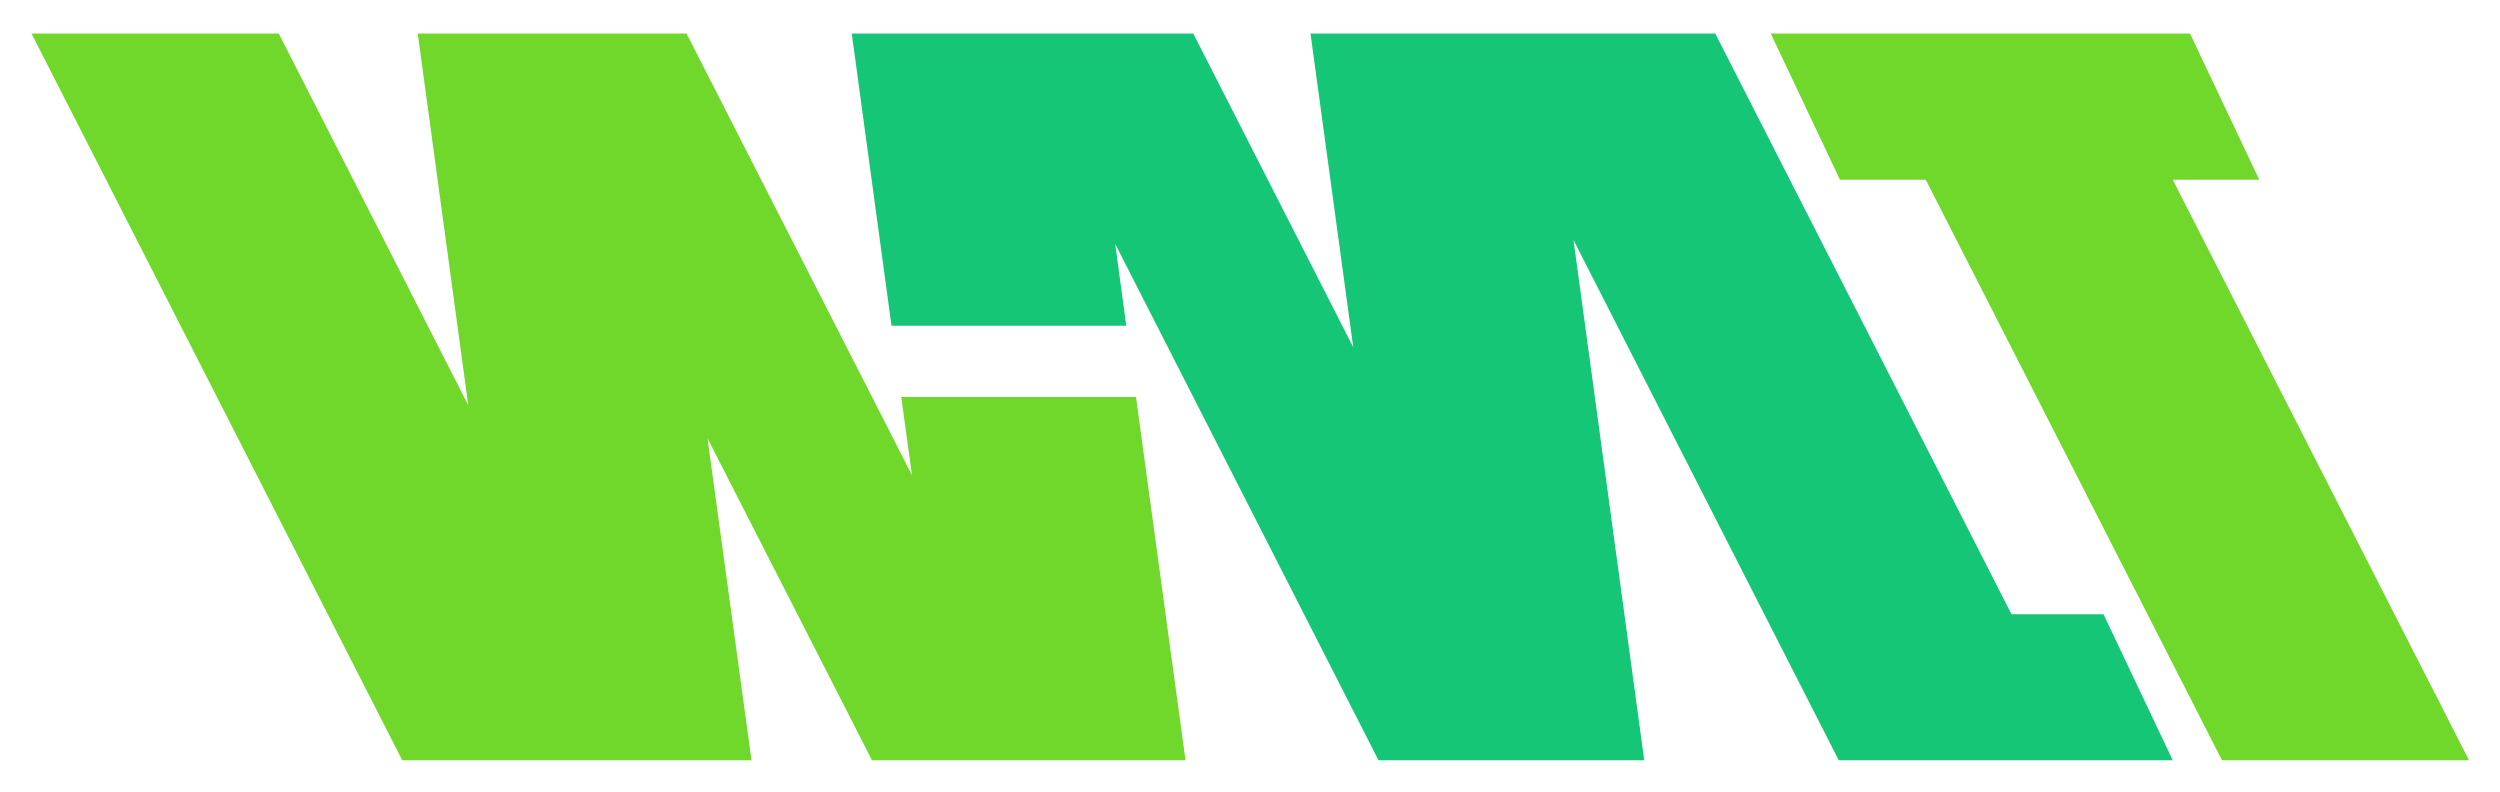
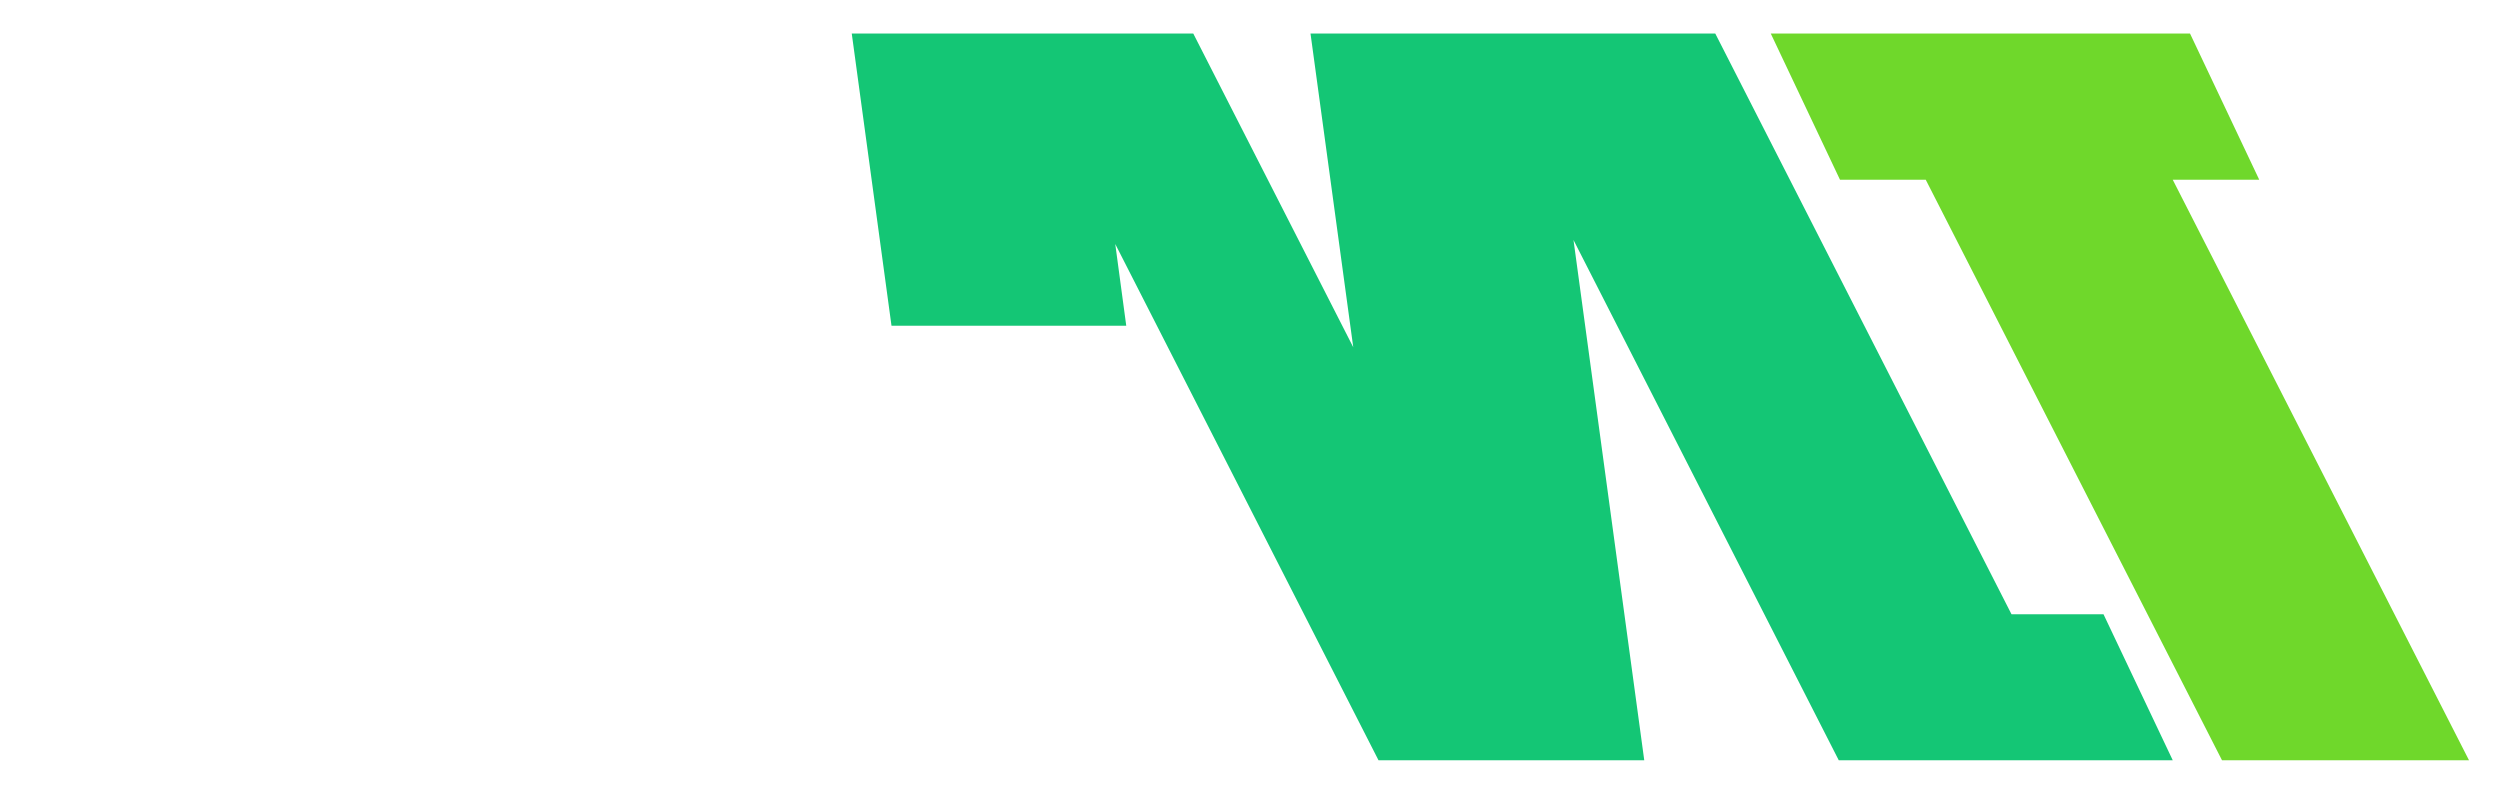
<svg xmlns="http://www.w3.org/2000/svg" version="1.1" id="Warstwa_1" x="0px" y="0px" viewBox="0 0 1000 316.7" style="enable-background:new 0 0 1000 316.7;" xml:space="preserve">
  <style type="text/css">
	.st0{fill:#6FD82B;}
	.st1{fill:#14C675;}
</style>
  <polygon class="st0" points="987.6,304.1 869.1,71.9 903.7,71.9 876,13.4 839.3,13.4 740.5,13.4 708.3,13.4 736,71.9 770.3,71.9   888.8,304.1 " />
  <g>
-     <polygon class="st0" points="454.4,158.8 360.5,158.8 364.8,190.1 274.6,13.4 261,13.4 200.5,13.4 167.1,13.4 187.3,162.1    111.5,13.4 12.6,13.4 160.9,304.1 206.6,304.1 259.8,304.1 300.6,304.1 283,175.3 348.8,304.1 380.3,304.1 422.9,304.1    474.2,304.1  " />
    <polygon class="st1" points="841.4,245.7 804.6,245.7 686.1,13.4 618.1,13.4 587.2,13.4 524.2,13.4 541.3,138.9 477.3,13.4    434.6,13.4 403.1,13.4 340.7,13.4 356.6,130.3 450.5,130.3 446.1,97.6 551.4,304.1 563.8,304.1 625.5,304.1 657.7,304.1 629.4,96    735.5,304.1 736,304.1 834.4,304.1 869.1,304.1  " />
  </g>
</svg>